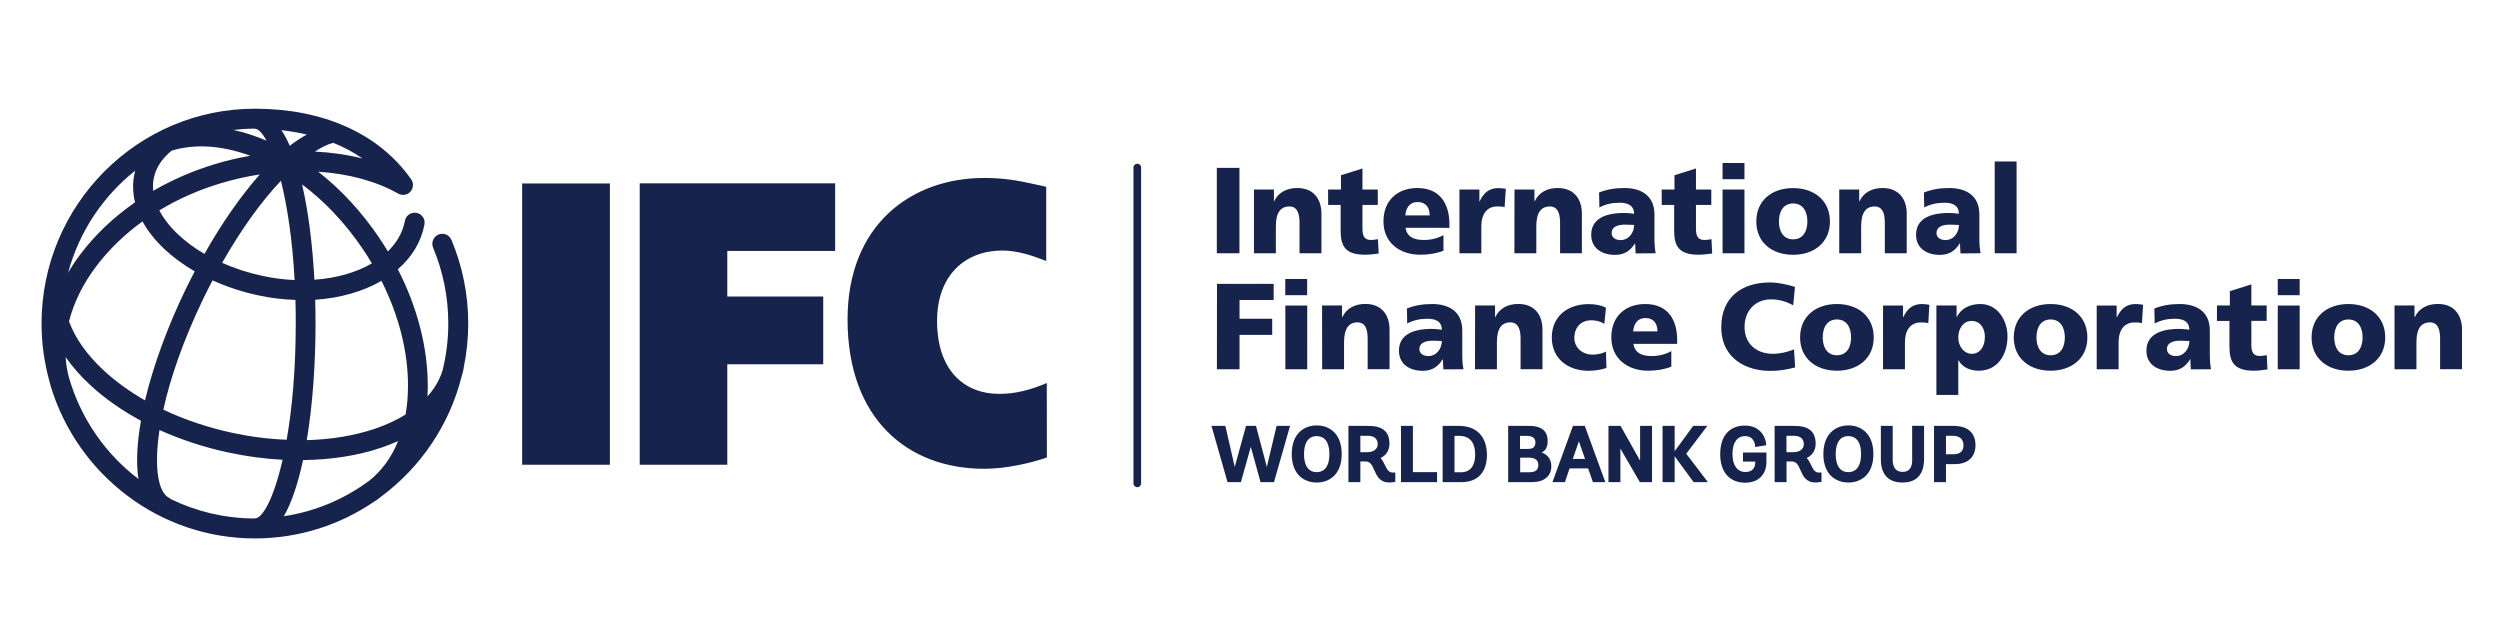
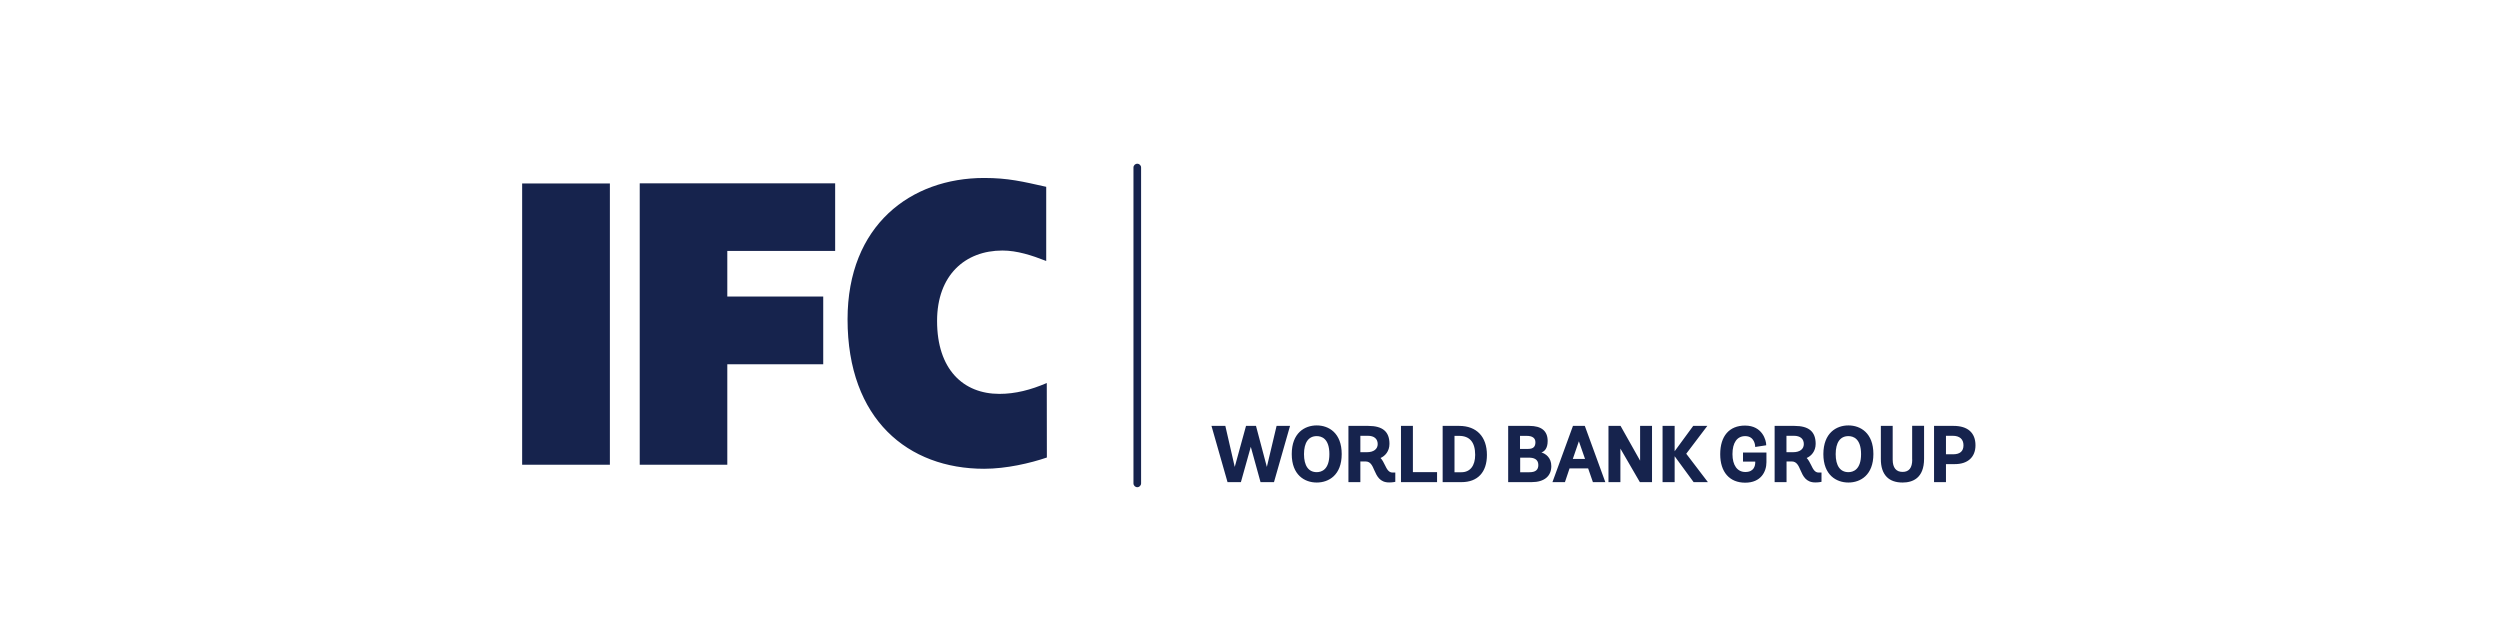
<svg xmlns="http://www.w3.org/2000/svg" width="282" height="72" viewBox="0 0 282 72" fill="none">
-   <path d="M137.258 18.932H139.81V28.568H137.258V18.932ZM141.447 28.568H143.917V25.538C143.917 23.995 144.438 23.287 145.453 23.287C146.121 23.287 146.587 23.75 146.587 25.093V28.568H149.057V24.077C149.057 22.588 148.28 21.209 146.331 21.209C145.206 21.209 144.218 21.663 143.724 22.706H143.697V21.382H141.447M149.816 23.115H151.225V26.046C151.225 27.752 151.755 28.732 153.969 28.732C154.591 28.732 155.057 28.65 155.515 28.596L155.432 26.98C155.185 27.017 154.929 27.071 154.673 27.071C153.896 27.071 153.685 26.636 153.685 25.765V23.115H155.414V21.382H153.685V19.004L151.261 19.767V21.382H149.807M163.49 25.701V25.247C163.49 23.106 162.521 21.209 159.878 21.209C157.664 21.209 156.054 22.588 156.054 24.966C156.054 27.343 157.847 28.732 160.198 28.732C161.121 28.732 162.027 28.596 162.823 28.278V26.527C162.082 26.926 161.314 27.071 160.646 27.071C159.438 27.071 158.688 26.69 158.551 25.692M158.524 24.294C158.579 23.469 159.009 22.788 159.896 22.788C160.884 22.788 161.268 23.469 161.268 24.294H158.524ZM169.857 21.3C169.61 21.264 169.308 21.218 169.015 21.218C167.945 21.218 167.332 21.79 166.911 22.706H166.875V21.382H164.625V28.568H167.094V25.538C167.094 24.131 167.735 23.287 168.887 23.287C169.18 23.287 169.445 23.287 169.719 23.369M170.826 28.568H173.296V25.538C173.296 23.995 173.817 23.287 174.832 23.287C175.5 23.287 175.976 23.75 175.976 25.093V28.568H178.436V24.077C178.436 22.588 177.659 21.209 175.71 21.209C174.585 21.209 173.598 21.663 173.113 22.706H173.085V21.382H170.835M186.76 28.568C186.65 27.997 186.622 27.434 186.622 26.872V24.195C186.622 21.999 185.049 21.209 183.229 21.209C182.177 21.209 181.253 21.363 180.375 21.717L180.412 23.405C181.098 23.024 181.884 22.87 182.689 22.87C183.577 22.87 184.308 23.133 184.327 24.113C184.006 24.058 183.567 24.022 183.174 24.022C181.857 24.022 179.488 24.285 179.488 26.481C179.488 28.042 180.75 28.75 182.159 28.75C183.174 28.75 183.86 28.351 184.427 27.452H184.445C184.445 27.824 184.491 28.196 184.5 28.587M182.799 27.08C182.223 27.08 181.793 26.79 181.793 26.291C181.793 25.601 182.451 25.338 183.293 25.338C183.659 25.338 184.016 25.365 184.336 25.374C184.327 26.227 183.741 27.08 182.799 27.08ZM187.446 23.115H188.845V26.046C188.845 27.752 189.376 28.732 191.589 28.732C192.211 28.732 192.677 28.65 193.135 28.596L193.052 26.98C192.806 27.017 192.549 27.071 192.293 27.071C191.516 27.071 191.305 26.636 191.305 25.765V23.115H193.034V21.382H191.305V19.004L188.882 19.767V21.382H187.436M196.775 18.387H194.306V20.211H196.775M194.306 28.568H196.775V21.382H194.306V28.568ZM198.111 24.984C198.111 27.361 199.903 28.741 202.263 28.741C204.623 28.741 206.416 27.361 206.416 24.984C206.416 22.598 204.623 21.218 202.263 21.218C199.903 21.209 198.111 22.588 198.111 24.984ZM203.873 24.984C203.873 26.046 203.406 26.998 202.263 26.998C201.129 26.998 200.662 26.046 200.662 24.984C200.662 23.904 201.129 22.951 202.263 22.951C203.406 22.951 203.873 23.904 203.873 24.984ZM207.468 28.568H209.937V25.538C209.937 23.995 210.459 23.287 211.474 23.287C212.142 23.287 212.608 23.75 212.608 25.093V28.568H215.078V24.077C215.078 22.588 214.3 21.209 212.352 21.209C211.227 21.209 210.239 21.663 209.745 22.706H209.718V21.382H207.468M223.41 28.568C223.301 27.997 223.273 27.434 223.273 26.872V24.195C223.273 21.999 221.691 21.209 219.87 21.209C218.819 21.209 217.895 21.363 217.017 21.717L217.053 23.405C217.739 23.024 218.535 22.87 219.331 22.87C220.218 22.87 220.95 23.133 220.959 24.113C220.648 24.058 220.209 24.022 219.816 24.022C218.498 24.022 216.13 24.285 216.13 26.481C216.13 28.042 217.392 28.75 218.8 28.75C219.816 28.75 220.502 28.351 221.06 27.452H221.087C221.087 27.824 221.133 28.196 221.142 28.587M219.45 27.08C218.874 27.08 218.434 26.79 218.434 26.291C218.434 25.601 219.093 25.338 219.925 25.338C220.291 25.338 220.657 25.365 220.968 25.374C220.968 26.227 220.383 27.08 219.45 27.08ZM225.002 28.568H227.471V18.215H225.002V28.568ZM137.267 41.653H139.819V37.77H143.505V35.955H139.819V33.84H143.67V32.017H137.276M147.447 31.472H144.978V33.296H147.447M144.987 41.653H147.456V34.467H144.987V41.653ZM149.139 41.653H151.609V38.613C151.609 37.071 152.13 36.363 153.136 36.363C153.813 36.363 154.271 36.826 154.271 38.169V41.644H156.74V37.161C156.74 35.664 155.963 34.285 154.005 34.285C152.88 34.285 151.902 34.739 151.408 35.782H151.38V34.457H149.13M165.082 41.653C164.963 41.091 164.945 40.519 164.945 39.956V37.279C164.945 35.084 163.362 34.294 161.542 34.294C160.49 34.294 159.567 34.448 158.698 34.802L158.734 36.49C159.42 36.109 160.216 35.955 161.012 35.955C161.899 35.955 162.631 36.218 162.64 37.198C162.32 37.143 161.881 37.098 161.487 37.098C160.17 37.098 157.801 37.361 157.801 39.557C157.801 41.118 159.063 41.826 160.472 41.826C161.487 41.826 162.173 41.426 162.731 40.528H162.759C162.759 40.9 162.795 41.272 162.814 41.662M161.121 40.165C160.545 40.165 160.106 39.875 160.106 39.376C160.106 38.686 160.765 38.432 161.597 38.432C161.963 38.432 162.32 38.45 162.64 38.468C162.64 39.312 162.045 40.165 161.121 40.165ZM166.381 41.653H168.85V38.613C168.85 37.071 169.372 36.363 170.378 36.363C171.055 36.363 171.521 36.826 171.521 38.169V41.644H173.991V37.161C173.991 35.664 173.213 34.285 171.265 34.285C170.14 34.285 169.152 34.739 168.667 35.782H168.64V34.457H166.39M181.153 34.702C180.595 34.43 179.936 34.303 179.195 34.303C176.835 34.303 175.043 35.682 175.043 38.069C175.043 40.437 176.845 41.826 179.195 41.826C179.854 41.826 180.595 41.708 181.208 41.508L181.153 39.657C180.741 39.884 180.183 40.002 179.616 40.002C178.546 40.002 177.585 39.258 177.585 38.114C177.585 36.871 178.4 36.127 179.479 36.127C180.064 36.127 180.522 36.254 180.97 36.526M189.183 38.786V38.332C189.183 36.181 188.223 34.294 185.58 34.294C183.357 34.294 181.756 35.673 181.756 38.051C181.756 40.419 183.558 41.816 185.909 41.816C186.824 41.816 187.729 41.671 188.525 41.363V39.611C187.793 40.011 187.016 40.165 186.348 40.165C185.141 40.165 184.391 39.775 184.253 38.786M184.226 37.379C184.281 36.553 184.702 35.873 185.589 35.873C186.577 35.873 186.961 36.553 186.961 37.379H184.226ZM202.364 39.412C201.669 39.693 200.818 39.911 199.976 39.911C198.12 39.911 196.784 38.768 196.784 36.88C196.784 35.084 197.964 33.768 199.775 33.768C200.653 33.768 201.44 33.986 202.272 34.439L202.474 32.361C201.559 32.089 200.617 31.862 199.638 31.862C196.482 31.862 194.159 33.532 194.159 36.889C194.159 40.537 197.104 41.835 199.656 41.835C200.955 41.835 201.769 41.626 202.492 41.444M203.05 38.06C203.05 40.437 204.843 41.816 207.202 41.816C209.562 41.816 211.355 40.437 211.355 38.06C211.355 35.673 209.562 34.294 207.202 34.294C204.843 34.294 203.05 35.673 203.05 38.06ZM208.803 38.06C208.803 39.131 208.337 40.074 207.202 40.074C206.068 40.074 205.602 39.121 205.602 38.06C205.602 36.98 206.068 36.036 207.202 36.036C208.346 36.036 208.803 36.989 208.803 38.06ZM217.63 34.376C217.383 34.34 217.081 34.294 216.788 34.294C215.718 34.294 215.105 34.875 214.684 35.791H214.657V34.467H212.407V41.653H214.876V38.622C214.876 37.216 215.526 36.372 216.669 36.372C216.953 36.372 217.236 36.372 217.511 36.454M218.425 44.548H220.895V40.637H220.922C221.389 41.49 222.313 41.816 223.182 41.816C225.313 41.816 226.447 40.047 226.447 37.924C226.447 36.181 225.359 34.294 223.392 34.294C222.267 34.294 221.224 34.748 220.73 35.755H220.703V34.457H218.425M222.404 36.2C223.365 36.2 223.895 37.025 223.895 37.978C223.895 39.131 223.328 39.911 222.404 39.911C221.581 39.911 220.895 39.121 220.895 38.078C220.895 37.007 221.499 36.2 222.404 36.2ZM227.151 38.06C227.151 40.437 228.953 41.816 231.304 41.816C233.664 41.816 235.456 40.437 235.456 38.06C235.456 35.673 233.664 34.294 231.304 34.294C228.962 34.294 227.151 35.673 227.151 38.06ZM232.914 38.06C232.914 39.131 232.447 40.074 231.313 40.074C230.179 40.074 229.712 39.121 229.712 38.06C229.712 36.98 230.179 36.036 231.313 36.036C232.447 36.036 232.914 36.989 232.914 38.06ZM241.74 34.376C241.493 34.34 241.191 34.294 240.899 34.294C239.838 34.294 239.216 34.875 238.786 35.791H238.758V34.467H236.508V41.653H238.978V38.622C238.978 37.216 239.618 36.372 240.771 36.372C241.063 36.372 241.338 36.372 241.612 36.454M249.405 41.653C249.295 41.091 249.268 40.519 249.268 39.956V37.279C249.268 35.084 247.686 34.294 245.865 34.294C244.804 34.294 243.89 34.448 243.012 34.802L243.048 36.49C243.734 36.109 244.53 35.955 245.326 35.955C246.213 35.955 246.945 36.218 246.954 37.198C246.643 37.143 246.204 37.098 245.801 37.098C244.484 37.098 242.115 37.361 242.115 39.557C242.115 41.118 243.377 41.826 244.786 41.826C245.801 41.826 246.487 41.426 247.045 40.528H247.073C247.073 40.9 247.109 41.272 247.128 41.662M245.445 40.165C244.868 40.165 244.429 39.875 244.429 39.376C244.429 38.686 245.088 38.432 245.92 38.432C246.286 38.432 246.652 38.45 246.963 38.468C246.963 39.312 246.378 40.165 245.445 40.165ZM250.073 36.2H251.481V39.121C251.481 40.837 252.021 41.816 254.225 41.816C254.847 41.816 255.305 41.735 255.771 41.671L255.689 40.056C255.442 40.102 255.186 40.156 254.939 40.156C254.152 40.156 253.951 39.711 253.951 38.84V36.191H255.68V34.457H253.951V32.08L251.527 32.842V34.457H250.073M259.402 31.472H256.933V33.296H259.402M256.933 41.653H259.402V34.467H256.933V41.653ZM260.747 38.06C260.747 40.437 262.54 41.816 264.9 41.816C267.259 41.816 269.052 40.437 269.052 38.06C269.052 35.673 267.259 34.294 264.9 34.294C262.54 34.294 260.747 35.673 260.747 38.06ZM266.5 38.06C266.5 39.131 266.034 40.074 264.9 40.074C263.765 40.074 263.299 39.121 263.299 38.06C263.299 36.98 263.765 36.036 264.9 36.036C266.034 36.036 266.5 36.989 266.5 38.06ZM270.104 41.653H272.574V38.613C272.574 37.071 273.095 36.363 274.11 36.363C274.778 36.363 275.244 36.826 275.244 38.169V41.644H277.714V37.161C277.714 35.664 276.937 34.285 274.988 34.285C273.863 34.285 272.875 34.739 272.382 35.782H272.354V34.457H270.104" fill="#16234D" />
  <path d="M220.365 48.041C221.956 48.041 222.834 48.812 222.834 50.228C222.834 51.562 221.965 52.351 220.52 52.351H219.505V54.384H218.16V48.041M219.514 51.244H220.31C221.087 51.244 221.48 50.9 221.48 50.228C221.48 49.538 221.051 49.157 220.264 49.157H219.505V51.244H219.514ZM215.7 51.843C215.7 52.769 215.343 53.231 214.611 53.231C213.88 53.231 213.495 52.76 213.495 51.843V48.041H212.16V51.752C212.151 52.66 212.379 53.349 212.828 53.803C213.239 54.221 213.843 54.429 214.611 54.429C215.718 54.429 217.035 53.967 217.035 51.743V48.032H215.691V51.843H215.7ZM208.501 47.987C209.864 47.987 211.318 48.84 211.318 51.217C211.318 53.585 209.864 54.429 208.501 54.429C207.138 54.429 205.675 53.585 205.675 51.217C205.684 48.84 207.138 47.987 208.501 47.987ZM208.501 53.259C209.032 53.259 209.928 52.986 209.928 51.226C209.928 49.457 209.032 49.194 208.501 49.194C207.568 49.194 207.065 49.919 207.065 51.226C207.065 52.542 207.577 53.259 208.501 53.259ZM204.294 52.46C204.513 52.914 204.705 53.304 205.144 53.304H205.465V54.348L205.419 54.357C205.41 54.357 205.181 54.42 204.769 54.42C203.708 54.42 203.379 53.694 203.096 53.041C202.867 52.506 202.657 52.052 202.108 52.052H201.522V54.384H200.178V48.041H202.41C204.038 48.041 204.806 48.685 204.806 50.065C204.806 50.909 204.303 51.444 203.791 51.662C204.01 51.88 204.147 52.179 204.294 52.46ZM201.522 51.008H202.263C203.013 51.008 203.471 50.664 203.471 50.092C203.471 49.502 203.068 49.157 202.355 49.157H201.513V51.008H201.522ZM196.602 52.07H197.992V52.143C197.992 52.551 197.845 53.241 196.876 53.241C195.97 53.241 195.422 52.487 195.422 51.226C195.422 49.929 195.943 49.194 196.858 49.194C197.937 49.194 197.983 50.291 197.983 50.346V50.419L199.227 50.228V50.174C199.227 49.711 198.824 48.005 196.839 48.005C195.065 48.005 194.04 49.184 194.04 51.235C194.04 53.25 195.092 54.447 196.858 54.447C198.632 54.447 199.254 53.204 199.254 52.143V51.045H196.611V52.07H196.602ZM192.586 48.041H190.995L188.9 50.9V48.041H187.537V54.384H188.9V51.462L191.04 54.384H192.65L190.208 51.181L192.586 48.041ZM185.004 51.961L182.799 48.041H181.436V54.384H182.781V50.6L184.976 54.384H186.348V48.041H185.004V51.961ZM178.784 48.087L181.08 54.384H179.68L179.141 52.832H177.046L176.525 54.384H175.116L177.43 48.041H178.756L178.784 48.087ZM178.098 49.774L177.412 51.771H178.793L178.098 49.774ZM173.872 51.036C174.357 51.181 174.988 51.625 174.988 52.578C174.988 53.721 174.183 54.384 172.774 54.384H170.122V48.041H172.518C173.881 48.041 174.576 48.613 174.576 49.747C174.576 50.618 174.183 50.936 173.872 51.036ZM172.381 50.636C172.939 50.636 173.195 50.4 173.195 49.892C173.195 49.411 172.857 49.166 172.207 49.166H171.457V50.636H172.381ZM171.466 53.268H172.518C173.204 53.268 173.524 53.005 173.524 52.451C173.524 51.771 172.967 51.625 172.491 51.625H171.476V53.268H171.466ZM164.597 48.041C166.564 48.041 167.725 49.266 167.725 51.317C167.725 53.268 166.683 54.384 164.863 54.384H162.731V48.041H164.597ZM164.067 53.268H164.853C165.823 53.268 166.399 52.542 166.399 51.308C166.399 49.883 165.786 49.166 164.579 49.166H164.067V53.268ZM159.375 48.041H158.03V54.384H162.1V53.259H159.375V48.041ZM156.219 52.46C156.438 52.914 156.64 53.304 157.079 53.304H157.39V54.348L157.353 54.357C157.344 54.357 157.106 54.42 156.695 54.42C155.634 54.42 155.313 53.694 155.021 53.041C154.792 52.506 154.591 52.052 154.033 52.052H153.448V54.384H152.103V48.041H154.335C155.963 48.041 156.731 48.685 156.731 50.065C156.731 50.909 156.228 51.444 155.725 51.662C155.935 51.88 156.082 52.179 156.219 52.46ZM153.448 51.008H154.198C154.938 51.008 155.405 50.664 155.405 50.092C155.405 49.502 155.002 49.157 154.298 49.157H153.448V51.008ZM148.527 47.987C149.889 47.987 151.344 48.84 151.344 51.217C151.344 53.585 149.889 54.429 148.527 54.429C147.164 54.429 145.709 53.585 145.709 51.217C145.709 48.84 147.164 47.987 148.527 47.987ZM148.527 53.259C149.066 53.259 149.954 52.986 149.954 51.226C149.954 49.457 149.066 49.194 148.527 49.194C147.603 49.194 147.091 49.919 147.091 51.226C147.091 52.542 147.603 53.259 148.527 53.259ZM143.999 48.041H145.517L143.706 54.384H142.188L141.09 50.4L139.974 54.384H138.465L136.654 48.041H138.218L139.279 52.669L140.551 48.041H141.676L142.901 52.669L143.999 48.041ZM58.898 52.424H68.795V20.692H58.898V52.424ZM72.161 52.424H82.04V41.09H92.86V33.45H82.04V28.305H94.205V20.683H72.161M118.077 43.205C116.275 43.976 114.538 44.43 112.736 44.43C108.647 44.43 105.702 41.662 105.702 36.209C105.702 31.027 108.876 28.26 113.074 28.26C114.73 28.26 116.394 28.804 118.013 29.439V21.073C115.361 20.483 113.742 20.075 111.007 20.075C102.757 20.075 95.604 25.392 95.604 36.018C95.604 47.333 102.455 52.878 111.007 52.878C113.513 52.878 116.239 52.242 118.087 51.607M128.285 54.956C128.523 54.956 128.715 54.765 128.715 54.52V18.895C128.715 18.659 128.523 18.469 128.285 18.469C128.047 18.469 127.855 18.659 127.855 18.895V54.52C127.855 54.765 128.047 54.956 128.285 54.956Z" fill="#16234D" />
-   <path d="M34.184 51.897C37.349 51.861 40.349 51.398 43.001 50.5C43.669 50.273 44.309 50.019 44.913 49.747C44.172 51.562 43.093 53.077 41.675 54.202C38.885 56.28 35.593 57.696 32.016 58.231C32.913 56.679 33.626 54.483 34.184 51.897ZM19.302 56.316C19.238 56.262 19.165 56.208 19.092 56.171C17.848 55.563 17.345 52.768 17.994 48.504C20.382 49.583 22.988 50.445 25.723 51.035C27.8 51.48 29.858 51.761 31.879 51.861C30.891 56.198 29.62 58.467 28.778 58.467C28.724 58.467 28.678 58.476 28.623 58.485C25.284 58.458 22.129 57.687 19.302 56.316ZM7.759 42.515C7.567 41.78 7.448 41.036 7.403 40.282C8.153 41.353 9.067 42.397 10.147 43.404C11.784 44.928 13.732 46.289 15.9 47.46C15.461 49.955 15.333 52.215 15.616 54.03C11.875 51.19 9.076 47.161 7.759 42.515ZM35.593 36.462C35.593 35.582 35.574 34.693 35.556 33.813C38.346 33.622 40.925 32.896 43.029 31.68C44.986 35.573 46.038 39.675 46.02 43.558C46.02 44.683 45.928 45.754 45.745 46.761C44.739 47.388 43.578 47.923 42.279 48.367C39.965 49.148 37.358 49.574 34.605 49.647C35.273 45.636 35.593 40.981 35.593 36.462ZM26.19 48.821C23.418 48.222 20.793 47.333 18.424 46.208C19.202 42.678 20.656 38.404 22.952 33.649C23.281 32.96 23.629 32.288 23.976 31.626C25.586 32.352 27.333 32.932 29.172 33.323C30.562 33.631 31.961 33.785 33.324 33.831C33.352 34.675 33.361 35.555 33.361 36.444C33.361 41.752 32.94 46.163 32.336 49.602C30.324 49.529 28.257 49.266 26.19 48.821ZM11.665 41.752C9.762 39.983 8.454 38.105 7.787 36.245C8.317 34.157 9.333 32.061 10.842 30.056C12.269 28.16 14.043 26.445 16.074 24.974C16.659 26.045 17.482 27.089 18.525 28.078C19.522 29.012 20.684 29.865 21.964 30.61C21.607 31.29 21.269 31.971 20.921 32.678C18.936 36.78 17.308 41.172 16.357 45.164C14.61 44.157 13.019 43.014 11.665 41.752ZM34.074 20.8C36.617 22.706 38.949 25.165 40.898 28.051C41.273 28.595 41.62 29.158 41.95 29.711C40.166 30.755 37.898 31.381 35.465 31.553C35.254 27.66 34.797 23.913 34.074 20.8ZM29.638 31.127C28.019 30.782 26.473 30.283 25.056 29.648C27.15 25.964 29.428 22.77 31.687 20.392C32.391 23.187 32.977 26.934 33.233 31.59C32.044 31.535 30.836 31.39 29.638 31.127ZM20.071 26.426C19.147 25.555 18.443 24.639 17.967 23.731C20.062 22.461 22.385 21.427 24.864 20.683C26.336 20.238 27.818 19.902 29.309 19.675C27.169 22.098 25.019 25.165 23.062 28.64C21.937 27.987 20.93 27.243 20.071 26.426ZM15.25 19.249C15.223 19.367 15.186 19.476 15.168 19.594C14.939 20.655 14.967 21.744 15.232 22.824C12.827 24.494 10.732 26.472 9.058 28.695C8.546 29.375 8.089 30.065 7.686 30.764C8.921 26.145 11.619 22.134 15.25 19.249ZM17.354 20.065C17.601 18.895 18.296 17.842 19.376 16.989C21.991 16.2 25.028 16.39 28.23 17.57C26.885 17.806 25.54 18.114 24.214 18.523C21.745 19.267 19.412 20.292 17.281 21.526C17.226 21.036 17.254 20.537 17.354 20.065ZM35.519 17.098C36.288 16.599 36.992 16.254 37.587 16.109C38.712 16.563 39.828 17.134 40.879 17.869C39.187 17.452 37.376 17.189 35.519 17.098ZM31.742 14.684C32.647 14.784 33.617 14.948 34.614 15.175C33.992 15.51 33.343 15.937 32.684 16.445C32.4 15.773 32.08 15.184 31.742 14.684ZM29.318 15.565C28.303 15.175 27.306 14.875 26.318 14.657C27.105 14.566 27.909 14.512 28.724 14.512C29.108 14.512 29.574 14.975 30.068 15.873C29.821 15.773 29.565 15.655 29.318 15.565ZM4.686 36.499C4.686 38.803 5.015 41.026 5.61 43.141C5.646 43.286 5.683 43.422 5.72 43.567C5.729 43.594 5.738 43.622 5.747 43.649C8.784 53.531 17.949 60.735 28.751 60.735C33.745 60.735 38.392 59.193 42.242 56.561C42.279 56.534 42.315 56.516 42.361 56.489C42.59 56.334 42.809 56.171 43.02 55.999C47.456 52.696 50.721 47.914 52.093 42.379C52.175 42.124 52.24 41.87 52.294 41.607C52.304 41.544 52.313 41.489 52.313 41.426C52.642 39.829 52.816 38.186 52.816 36.499C52.816 33.232 52.175 30.047 50.922 27.061C50.685 26.49 50.026 26.218 49.45 26.463C48.883 26.708 48.617 27.37 48.855 27.942C49.989 30.646 50.566 33.531 50.566 36.499C50.566 38.313 50.337 40.083 49.925 41.771C49.596 42.841 49.011 43.83 48.215 44.72C48.233 44.339 48.252 43.948 48.252 43.558C48.261 39.23 47.081 34.666 44.877 30.374C46.486 28.976 47.52 27.252 47.877 25.319C47.995 24.702 47.584 24.122 46.98 24.013C46.367 23.895 45.782 24.303 45.672 24.92C45.434 26.19 44.776 27.361 43.751 28.359C43.431 27.824 43.093 27.297 42.745 26.78C40.779 23.877 38.446 21.363 35.895 19.367C39.27 19.594 42.379 20.41 44.895 21.826C45.279 22.053 45.809 22.044 46.175 21.735C46.651 21.336 46.715 20.619 46.322 20.147C42.718 15.066 36.471 12.262 28.751 12.262C15.488 12.262 4.686 23.133 4.686 36.499Z" fill="#16234D" />
</svg>